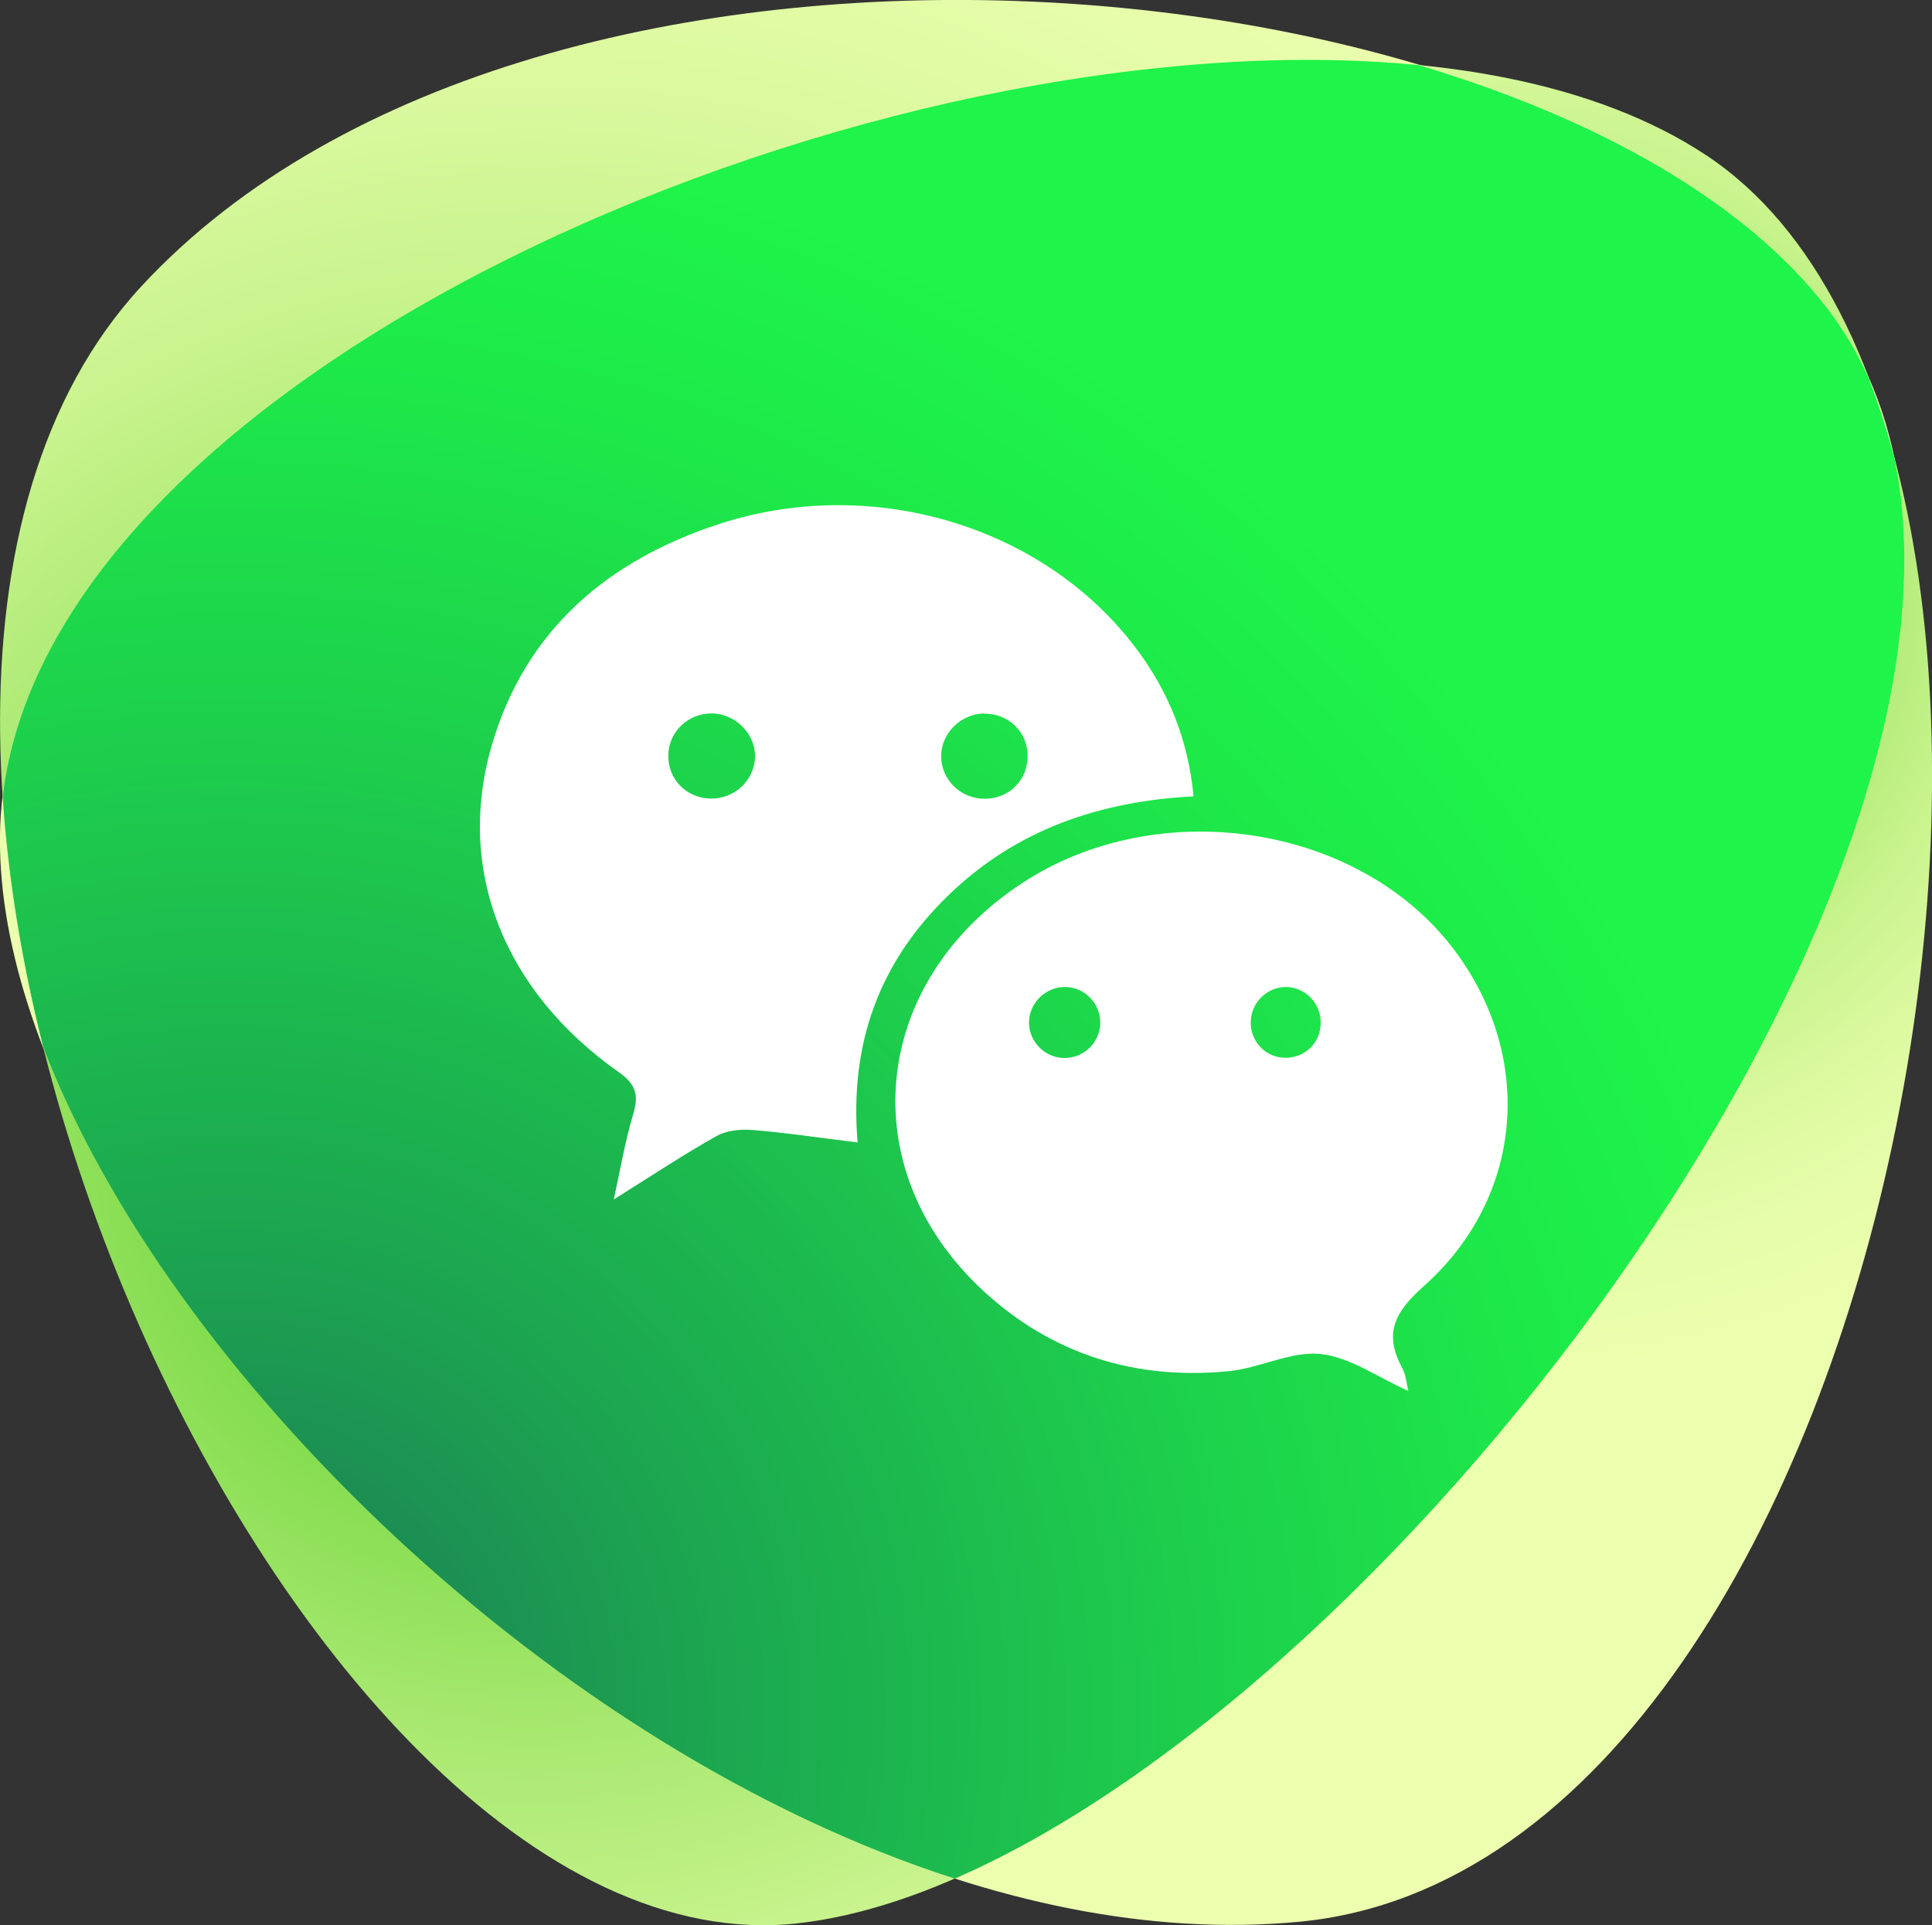
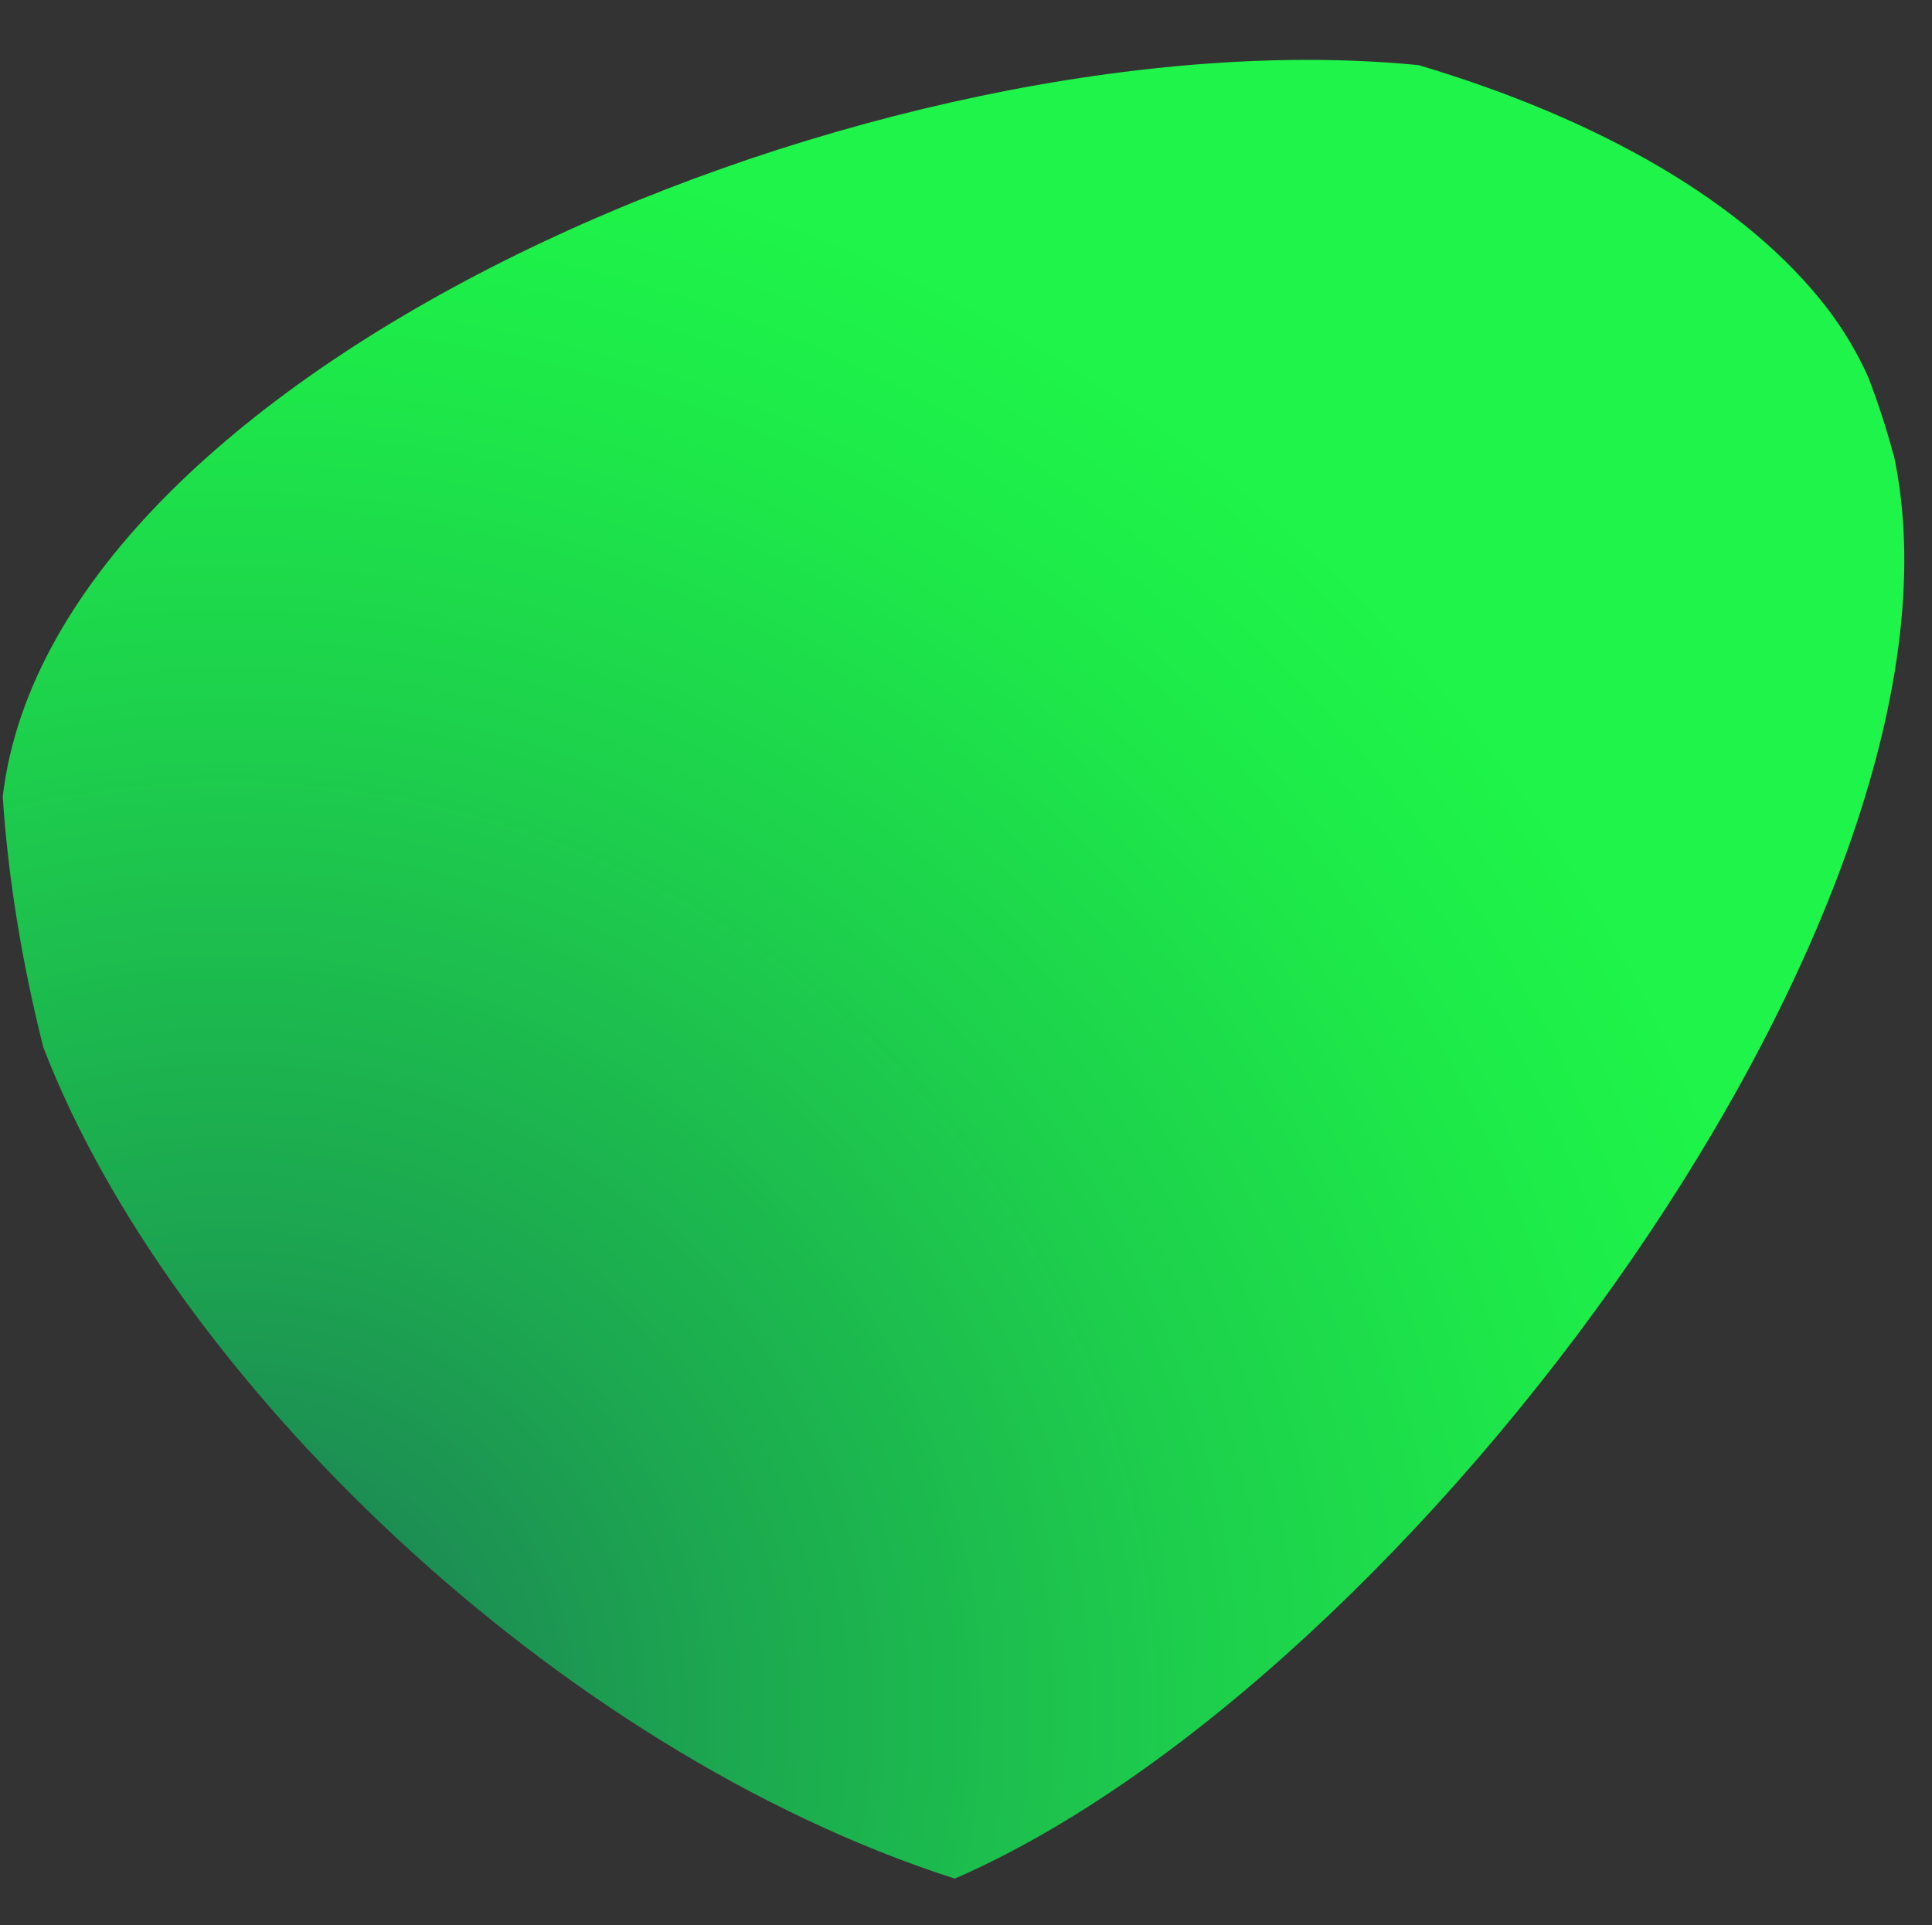
<svg xmlns="http://www.w3.org/2000/svg" xmlns:xlink="http://www.w3.org/1999/xlink" id="_レイヤー_2" data-name="レイヤー 2" viewBox="0 0 85.11 84.81">
  <rect x="0" y="0" width="85.11" height="84.81" fill="#333333" stroke="none" />
  <defs>
    <style>
      .cls-1 {
        fill: url(#radial-gradient);
      }

      .cls-1, .cls-2, .cls-3, .cls-4 {
        stroke-width: 0px;
      }

      .cls-2 {
        fill: url(#radial-gradient-2);
      }

      .cls-3 {
        fill: url(#radial-gradient-3);
      }

      .cls-4 {
        fill: #fff;
      }
    </style>
    <radialGradient id="radial-gradient" cx="67.1" cy="26.36" fx="67.1" fy="26.36" r="41.83" gradientUnits="userSpaceOnUse">
      <stop offset="0" stop-color="#2dc100" />
      <stop offset=".1" stop-color="#59cf28" />
      <stop offset=".22" stop-color="#85dd50" />
      <stop offset=".35" stop-color="#aae972" />
      <stop offset=".47" stop-color="#c7f38c" />
      <stop offset=".59" stop-color="#dbf99f" />
      <stop offset=".71" stop-color="#e7fdaa" />
      <stop offset=".82" stop-color="#ecffae" />
    </radialGradient>
    <radialGradient id="radial-gradient-2" cx="23.4" cy="49.69" fx="23.4" fy="49.69" r="78.18" xlink:href="#radial-gradient" />
    <radialGradient id="radial-gradient-3" cx="10.05" cy="75.29" fx="10.05" fy="75.29" r="70.28" gradientUnits="userSpaceOnUse">
      <stop offset="0" stop-color="#1b7656" />
      <stop offset=".31" stop-color="#1ca750" />
      <stop offset=".62" stop-color="#1dd04c" />
      <stop offset=".86" stop-color="#1dea49" />
      <stop offset="1" stop-color="#1ef449" />
    </radialGradient>
  </defs>
  <g id="OBJECTS">
    <g>
-       <path class="cls-1" d="m75.15,6.83C55.82-5.94,1.48,12.34.03,35.97c-1.19,19.36,30.82,51.2,57.21,48.69,26.91-2.56,37.25-65.06,17.91-77.83Z" />
-       <path class="cls-2" d="m35.13,84.73c22.65-2.51,60.16-51.76,45.42-71.09C68.47-2.2,23.82-6.36,6.24,12.6c-17.93,19.33,6.25,74.65,28.9,72.13Z" />
      <path class="cls-3" d="m83.41,20.02c-.32-1.19-.69-2.32-1.11-3.41-.47-1.05-1.06-2.04-1.76-2.97-3.62-4.75-10.18-8.43-18.04-10.77C39.04.55,2.36,15.94.12,35.1c.24,3.6.85,7.32,1.79,11.04,5.55,14.43,22.49,30.94,40.15,36.62,20.08-8.73,45.62-43.06,41.36-62.74Z" />
      <g>
-         <path class="cls-4" d="m52.59,35.08c-4.2.22-7.85,1.49-10.82,4.37-3,2.91-4.36,6.47-3.99,10.88-1.64-.2-3.14-.43-4.64-.55-.52-.04-1.14.02-1.58.27-1.46.82-2.86,1.75-4.52,2.79.3-1.38.5-2.58.85-3.74.26-.85.14-1.33-.65-1.88-5.04-3.56-7.17-8.89-5.58-14.37,1.47-5.07,5.09-8.15,10-9.76,6.7-2.19,14.23.04,18.31,5.37,1.47,1.92,2.37,4.08,2.61,6.63h0Zm-19.33-1.71c.04-1-.83-1.91-1.86-1.94-1.06-.03-1.93.78-1.96,1.82-.03,1.06.78,1.9,1.84,1.93,1.06.03,1.94-.78,1.98-1.81h0Zm10.09-1.94c-1.04.02-1.91.9-1.89,1.91.02,1.04.88,1.86,1.94,1.85,1.07-.01,1.88-.84,1.87-1.9,0-1.05-.86-1.87-1.92-1.85Z" />
-         <path class="cls-4" d="m62.03,61.27c-1.33-.59-2.55-1.48-3.85-1.62-1.29-.14-2.65.61-4.01.75-4.12.42-7.82-.73-10.86-3.54-5.79-5.36-4.97-13.58,1.74-17.97,5.96-3.9,14.69-2.6,18.9,2.81,3.67,4.73,3.23,11-1.24,14.97-1.29,1.15-1.76,2.09-.93,3.61.15.28.17.63.26.99h0Zm-15.14-14.66c.85,0,1.54-.66,1.58-1.5.03-.89-.68-1.63-1.56-1.63-.88,0-1.61.75-1.58,1.62.03.83.73,1.51,1.57,1.51h0Zm9.76-3.13c-.82,0-1.52.67-1.55,1.5-.04.89.65,1.62,1.53,1.62.85,0,1.52-.64,1.55-1.49.03-.89-.66-1.62-1.53-1.63Z" />
-       </g>
+         </g>
    </g>
  </g>
</svg>